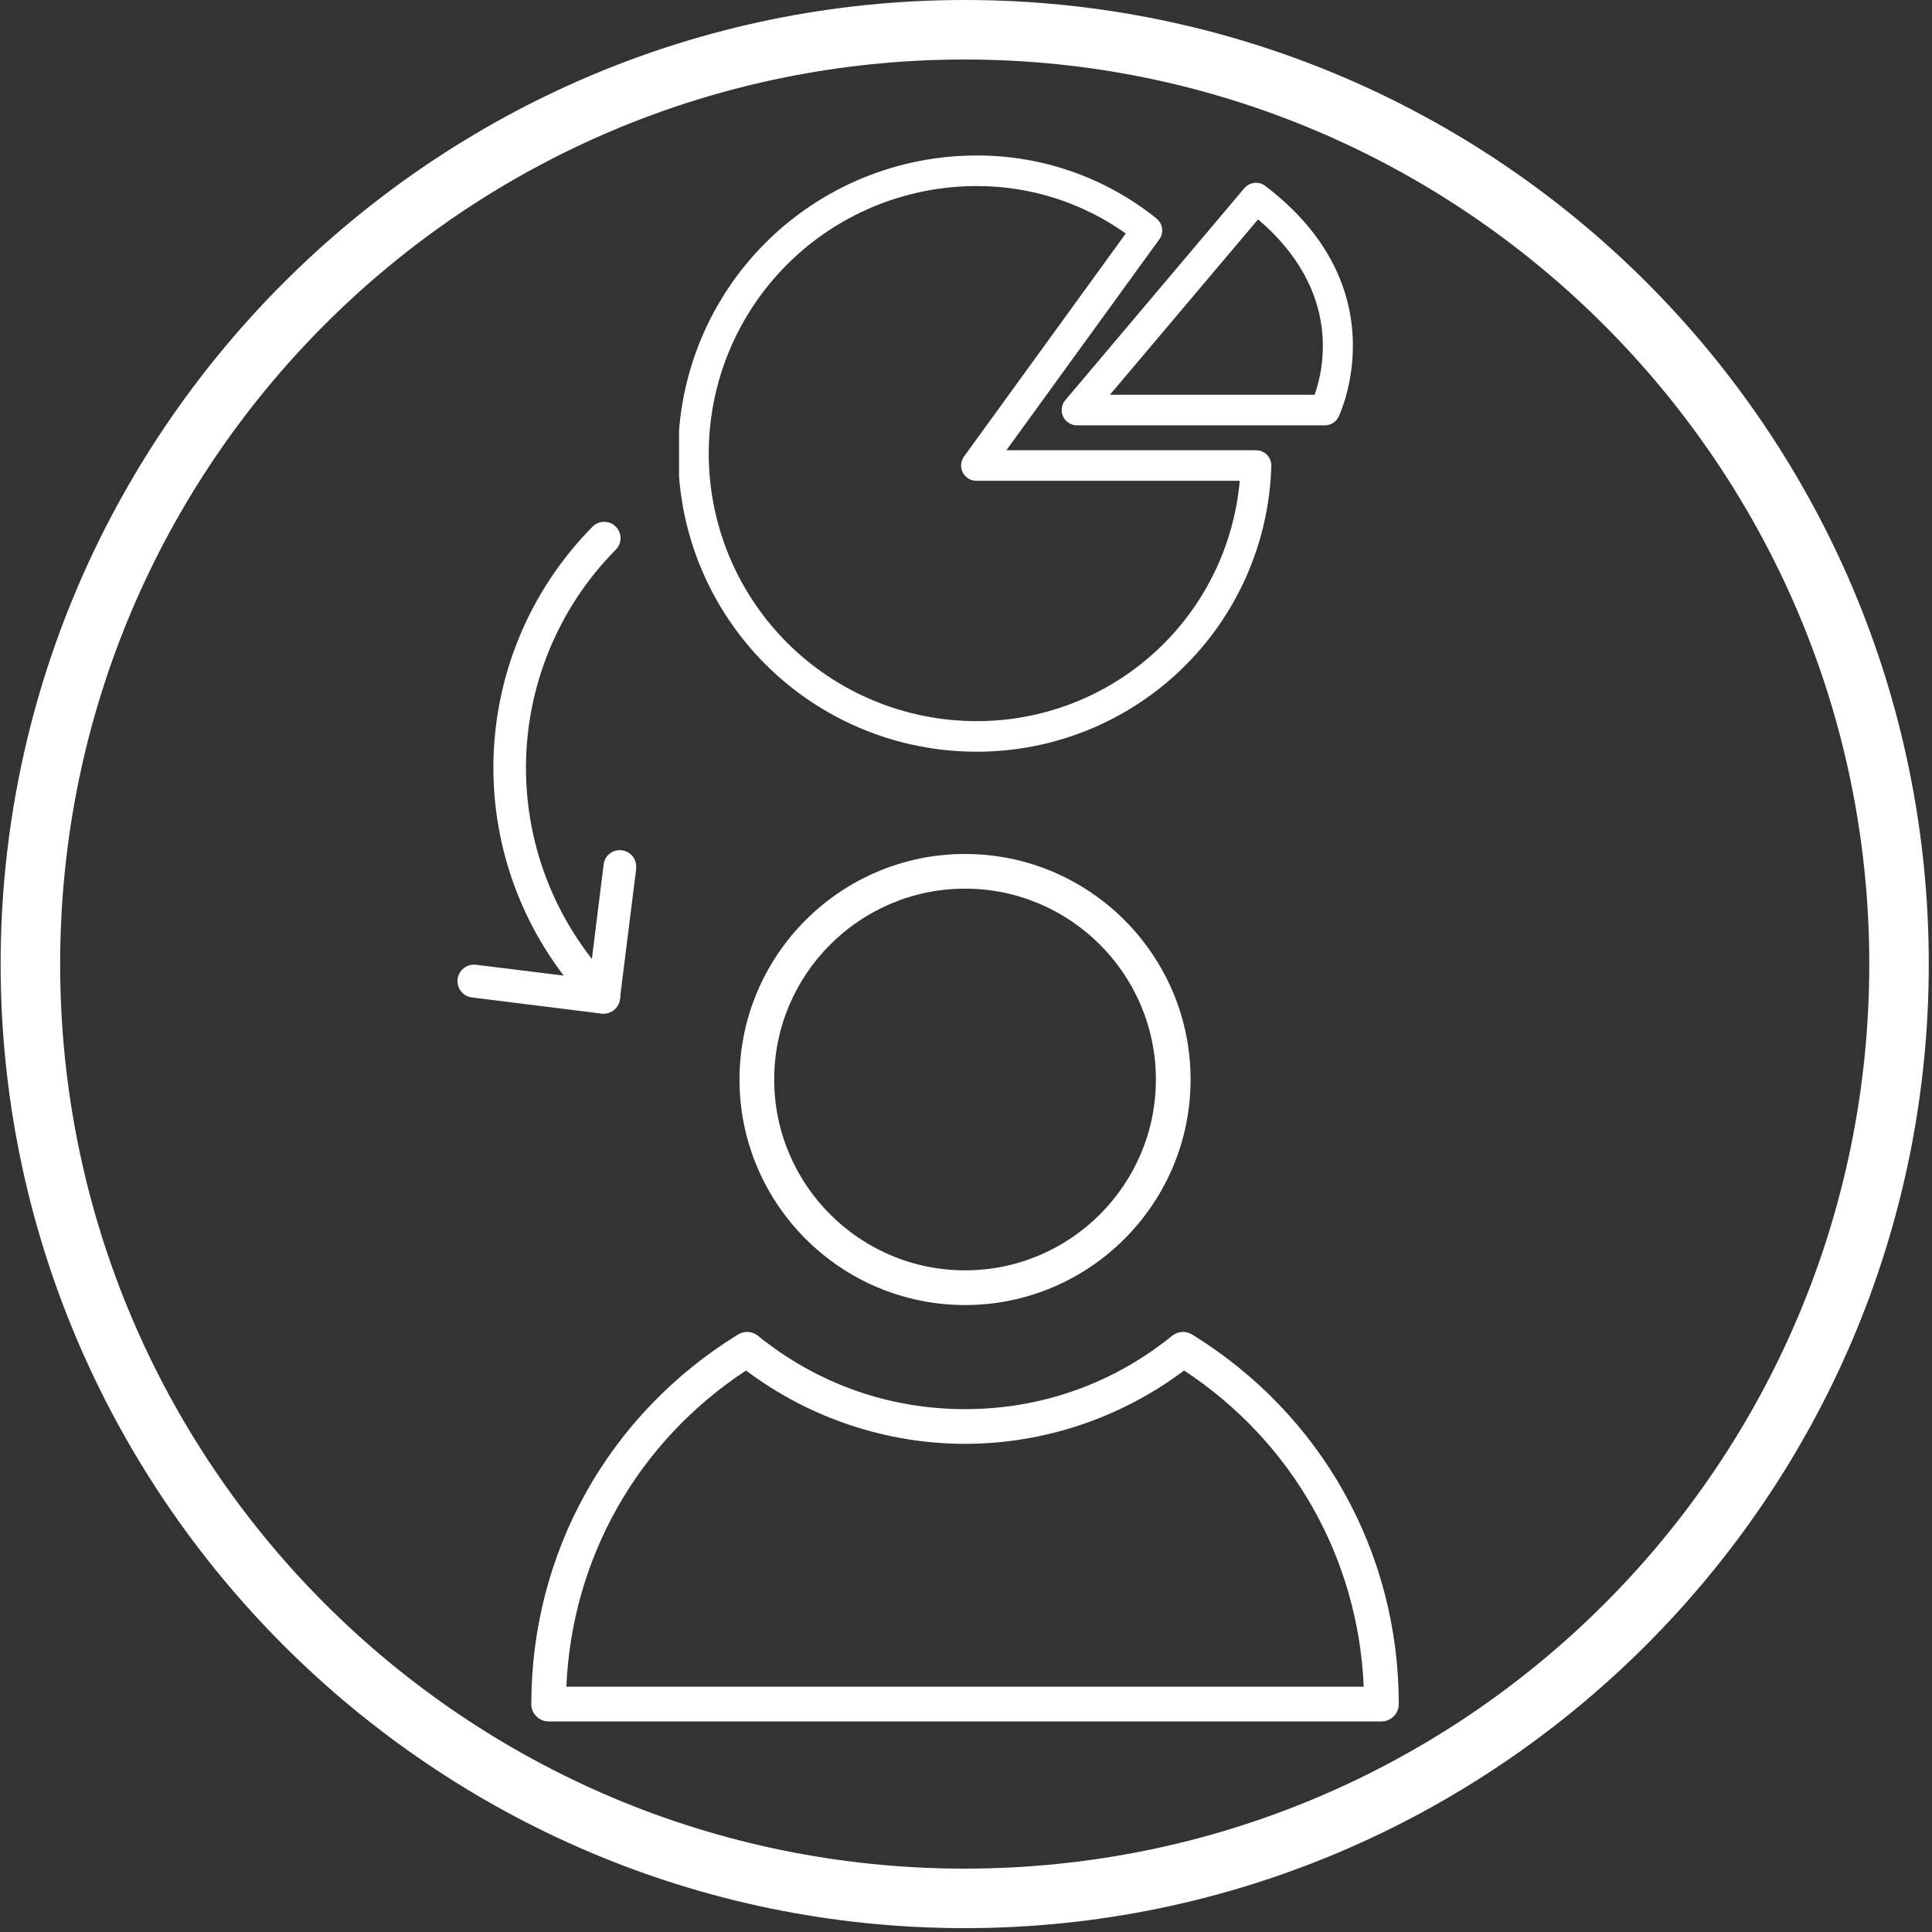
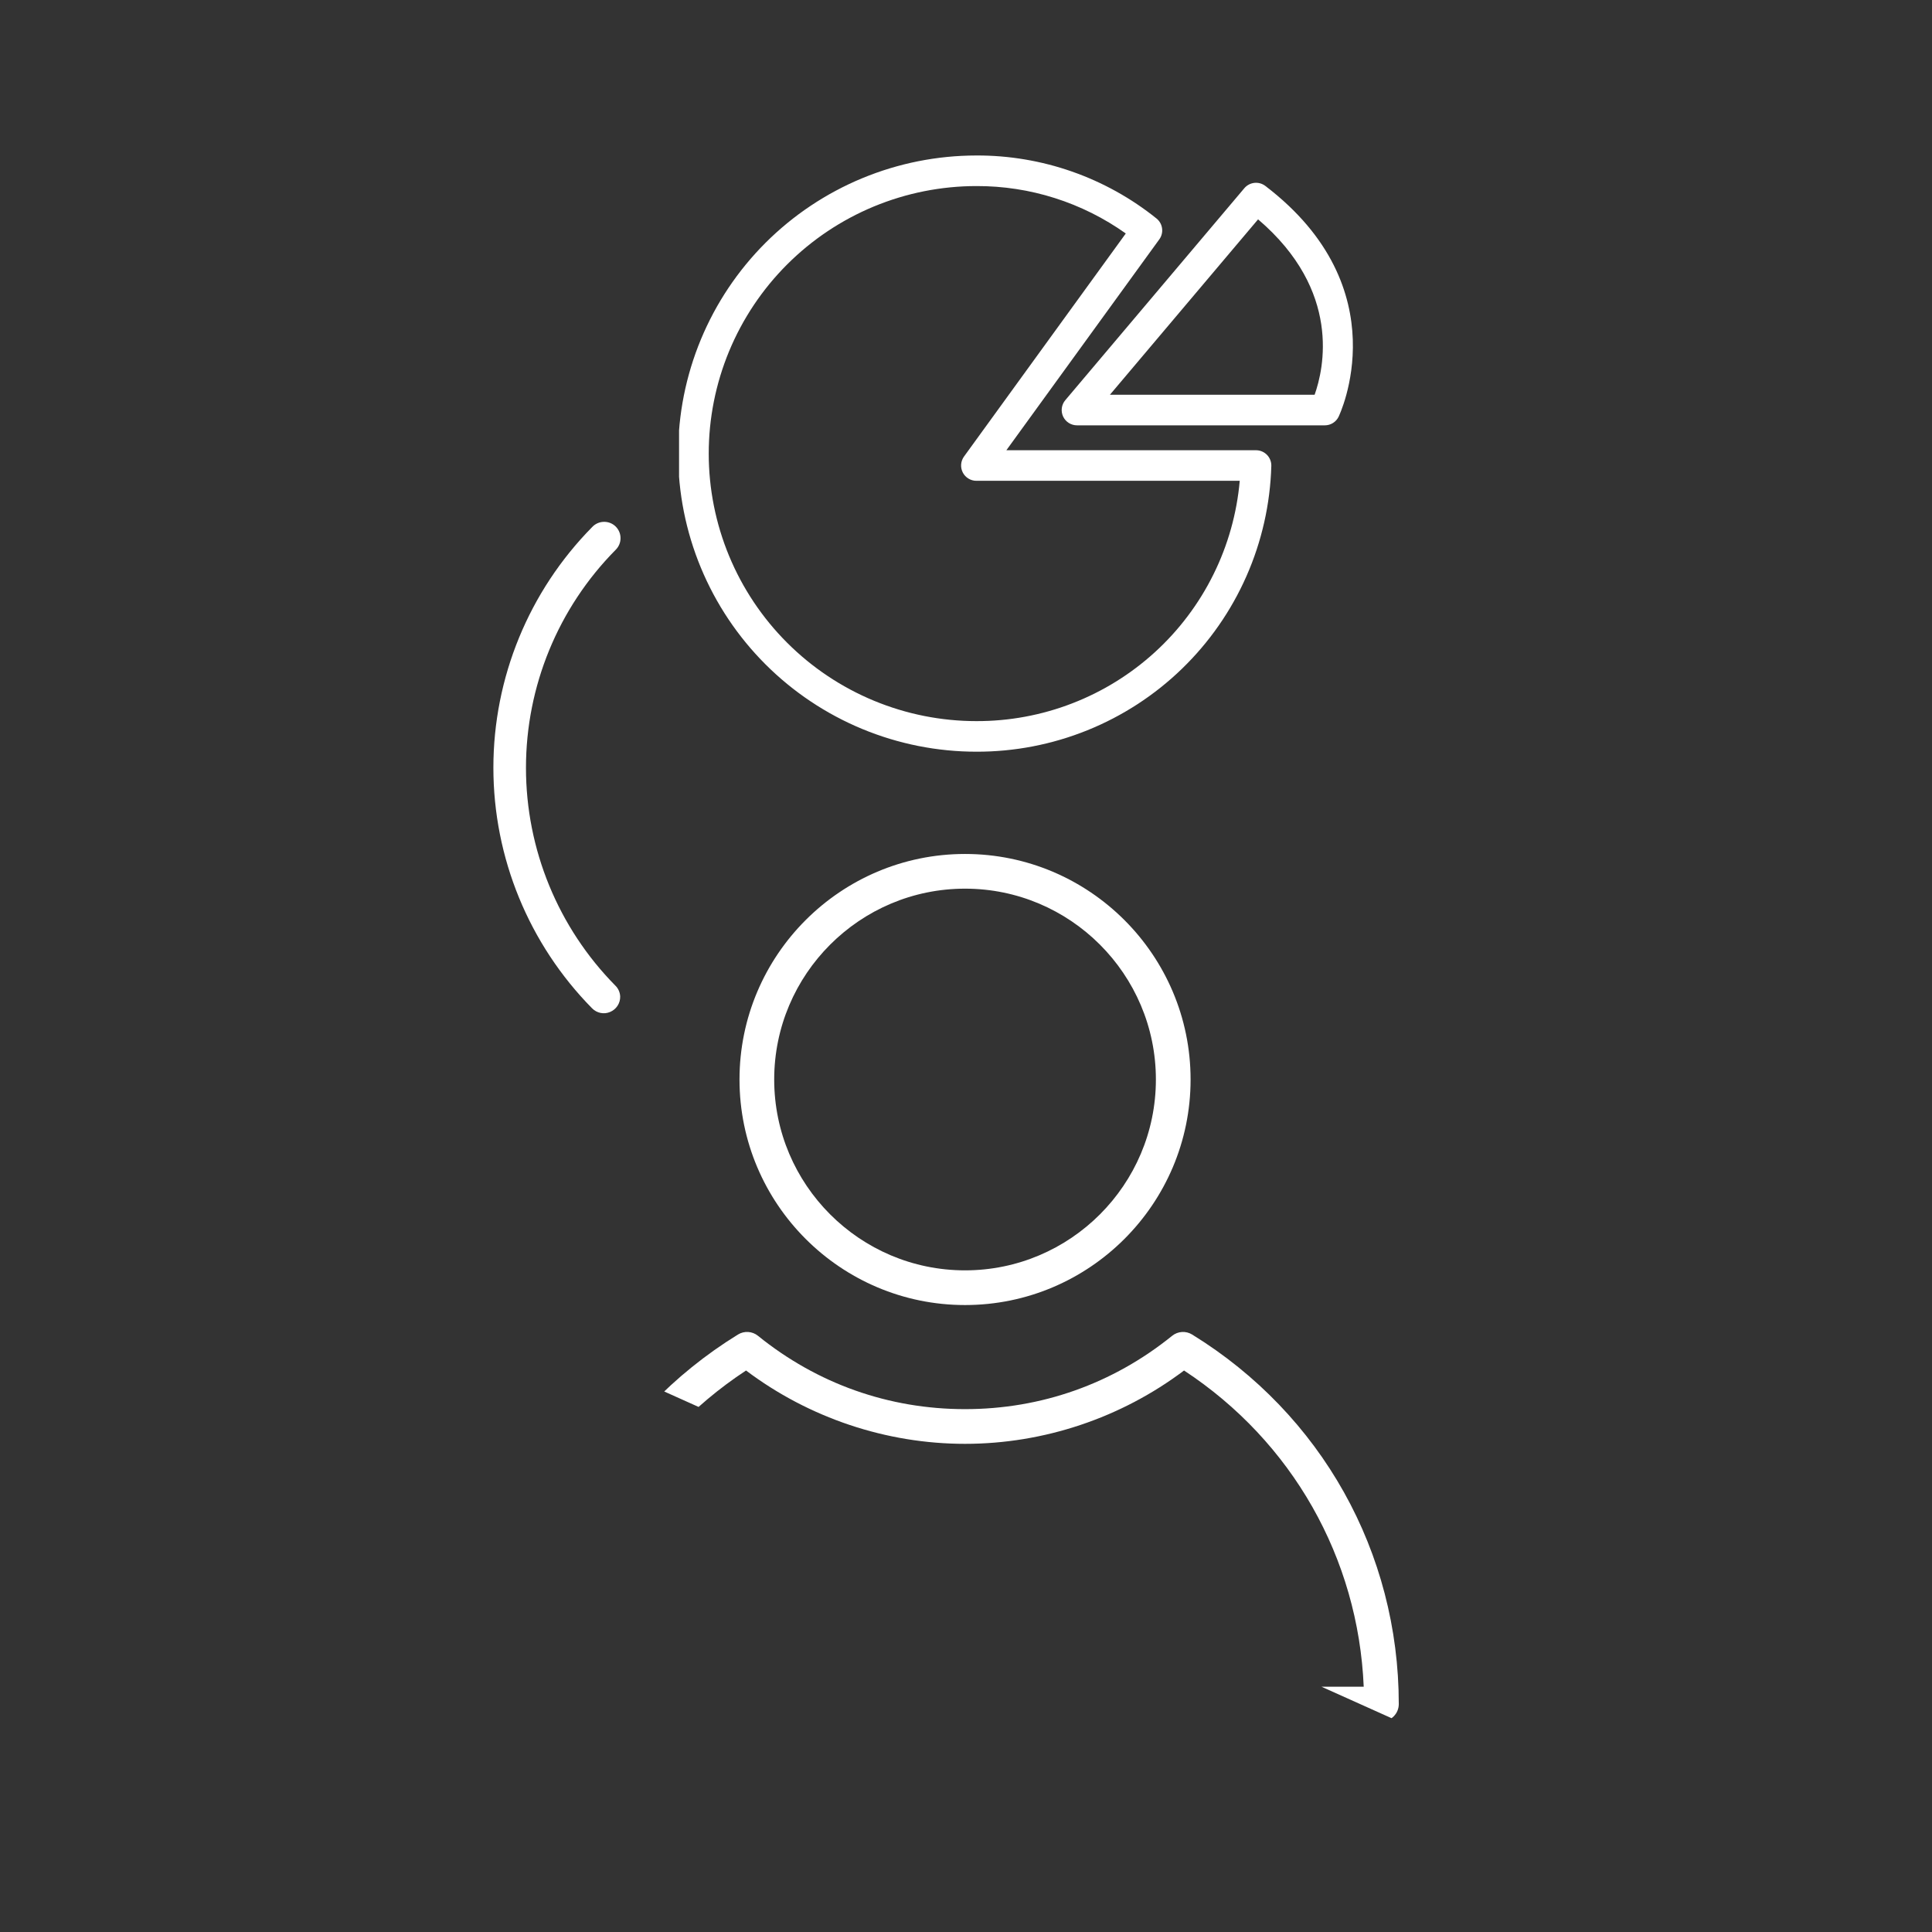
<svg xmlns="http://www.w3.org/2000/svg" width="1000" zoomAndPan="magnify" viewBox="0 0 750 750" height="1000" preserveAspectRatio="xMidYMid meet" version="1.0">
  <rect x="0" y="0" width="750" height="750" fill="#333333" stroke="none" />
  <defs>
    <clipPath id="2efae9cb3b">
-       <path d="M 0.25 0 L 748.75 0 L 748.75 748.5 L 0.25 748.5 Z M 0.25 0 " clip-rule="nonzero" />
-     </clipPath>
+       </clipPath>
    <clipPath id="8b0d8d6322">
      <path d="M 263.609 60.211 L 494 60.211 L 494 291.961 L 263.609 291.961 Z M 263.609 60.211 " clip-rule="nonzero" />
    </clipPath>
    <clipPath id="05274e009c">
      <path d="M 287 331.508 L 463 331.508 L 463 507 L 287 507 Z M 287 331.508 " clip-rule="nonzero" />
    </clipPath>
    <clipPath id="d7271db79e">
-       <path d="M 206.254 517 L 543.004 517 L 543.004 668.258 L 206.254 668.258 Z M 206.254 517 " clip-rule="nonzero" />
+       <path d="M 206.254 517 L 543.004 517 L 543.004 668.258 Z M 206.254 517 " clip-rule="nonzero" />
    </clipPath>
  </defs>
  <g clip-path="url(#2efae9cb3b)">
    <path fill="#ffffff" d="M 374.5 748.5 C 167.738 748.5 0.25 579.855 0.25 374.25 C 0.25 168.645 167.738 0 374.5 0 C 581.262 0 748.75 167.488 748.75 374.25 C 748.75 581.012 580.105 748.5 374.5 748.5 Z M 374.5 23.102 C 180.445 23.102 23.352 180.195 23.352 374.25 C 23.352 568.305 180.445 725.398 374.5 725.398 C 568.555 725.398 725.648 568.305 725.648 374.25 C 725.648 180.195 567.402 23.102 374.5 23.102 Z M 374.5 23.102 " fill-opacity="1" fill-rule="nonzero" />
  </g>
  <g clip-path="url(#8b0d8d6322)">
    <path fill="#ffffff" d="M 487.59 174.781 L 390.672 174.781 L 450.035 92.926 C 450.258 92.621 450.449 92.301 450.609 91.961 C 450.766 91.617 450.895 91.266 450.984 90.902 C 451.078 90.539 451.137 90.168 451.16 89.793 C 451.18 89.418 451.168 89.047 451.117 88.672 C 451.07 88.301 450.988 87.938 450.871 87.578 C 450.75 87.223 450.602 86.879 450.418 86.551 C 450.234 86.223 450.023 85.918 449.781 85.629 C 449.539 85.34 449.273 85.078 448.98 84.84 C 444.062 80.887 438.848 77.375 433.328 74.312 C 427.809 71.25 422.074 68.672 416.113 66.59 C 410.156 64.504 404.066 62.938 397.84 61.895 C 391.613 60.848 385.344 60.336 379.031 60.359 C 377.137 60.363 375.242 60.41 373.352 60.504 C 371.457 60.594 369.57 60.734 367.684 60.922 C 365.797 61.109 363.918 61.34 362.043 61.617 C 360.168 61.898 358.301 62.223 356.441 62.59 C 354.586 62.961 352.734 63.375 350.898 63.836 C 349.059 64.297 347.234 64.805 345.422 65.352 C 343.609 65.902 341.809 66.496 340.023 67.137 C 338.242 67.773 336.473 68.457 334.723 69.18 C 332.973 69.906 331.242 70.672 329.527 71.484 C 327.816 72.293 326.121 73.145 324.453 74.039 C 322.781 74.93 321.133 75.863 319.508 76.84 C 317.883 77.812 316.281 78.824 314.707 79.879 C 313.129 80.93 311.582 82.02 310.059 83.148 C 308.539 84.277 307.043 85.441 305.578 86.645 C 304.117 87.844 302.68 89.082 301.277 90.352 C 299.875 91.625 298.5 92.93 297.16 94.27 C 295.82 95.609 294.516 96.98 293.242 98.383 C 291.973 99.785 290.734 101.219 289.531 102.684 C 288.328 104.148 287.164 105.641 286.035 107.16 C 284.906 108.684 283.816 110.23 282.762 111.805 C 281.711 113.379 280.699 114.977 279.723 116.602 C 278.75 118.227 277.816 119.875 276.922 121.543 C 276.031 123.215 275.18 124.906 274.367 126.617 C 273.559 128.328 272.789 130.059 272.066 131.809 C 271.34 133.559 270.66 135.324 270.02 137.105 C 269.383 138.891 268.789 140.688 268.238 142.5 C 267.688 144.309 267.184 146.137 266.723 147.973 C 266.262 149.809 265.848 151.656 265.477 153.512 C 265.109 155.371 264.785 157.234 264.504 159.109 C 264.227 160.98 263.996 162.859 263.809 164.742 C 263.625 166.629 263.484 168.516 263.391 170.406 C 263.301 172.297 263.254 174.191 263.254 176.086 C 263.254 177.977 263.301 179.871 263.391 181.762 C 263.484 183.652 263.625 185.539 263.809 187.426 C 263.996 189.309 264.227 191.188 264.504 193.059 C 264.785 194.934 265.109 196.797 265.477 198.656 C 265.848 200.512 266.262 202.359 266.723 204.195 C 267.184 206.035 267.688 207.859 268.238 209.668 C 268.789 211.48 269.383 213.277 270.02 215.062 C 270.66 216.844 271.34 218.609 272.066 220.359 C 272.789 222.109 273.559 223.84 274.367 225.551 C 275.18 227.266 276.031 228.953 276.922 230.625 C 277.816 232.293 278.75 233.941 279.723 235.566 C 280.699 237.191 281.711 238.789 282.762 240.363 C 283.816 241.938 284.906 243.484 286.035 245.008 C 287.164 246.527 288.328 248.02 289.531 249.484 C 290.734 250.949 291.973 252.383 293.242 253.785 C 294.516 255.188 295.82 256.559 297.16 257.898 C 298.5 259.238 299.875 260.543 301.277 261.816 C 302.68 263.086 304.117 264.324 305.578 265.523 C 307.043 266.727 308.539 267.891 310.059 269.02 C 311.582 270.148 313.129 271.238 314.707 272.289 C 316.281 273.344 317.883 274.355 319.508 275.328 C 321.133 276.305 322.781 277.238 324.453 278.129 C 326.121 279.023 327.816 279.875 329.527 280.684 C 331.242 281.496 332.973 282.262 334.723 282.988 C 336.473 283.711 338.242 284.395 340.023 285.031 C 341.809 285.672 343.609 286.266 345.422 286.816 C 347.234 287.363 349.059 287.871 350.898 288.332 C 352.734 288.793 354.586 289.207 356.441 289.578 C 358.301 289.945 360.168 290.27 362.043 290.551 C 363.918 290.828 365.797 291.059 367.684 291.246 C 369.57 291.434 371.457 291.574 373.352 291.668 C 375.242 291.758 377.137 291.809 379.031 291.809 C 380.871 291.812 382.711 291.773 384.547 291.688 C 386.383 291.602 388.215 291.473 390.047 291.301 C 391.879 291.129 393.703 290.91 395.523 290.652 C 397.344 290.391 399.156 290.086 400.961 289.738 C 402.766 289.391 404.562 288.996 406.348 288.562 C 408.133 288.129 409.91 287.652 411.672 287.129 C 413.434 286.609 415.184 286.047 416.922 285.441 C 418.656 284.836 420.379 284.191 422.082 283.504 C 423.789 282.816 425.477 282.086 427.145 281.316 C 428.812 280.547 430.465 279.738 432.094 278.891 C 433.727 278.043 435.336 277.152 436.922 276.227 C 438.512 275.301 440.074 274.336 441.617 273.336 C 443.156 272.332 444.672 271.297 446.164 270.219 C 447.656 269.145 449.121 268.035 450.559 266.891 C 451.992 265.742 453.402 264.562 454.785 263.352 C 456.164 262.137 457.516 260.891 458.836 259.613 C 460.152 258.332 461.441 257.023 462.699 255.684 C 463.957 254.344 465.18 252.973 466.371 251.57 C 467.562 250.172 468.719 248.746 469.84 247.289 C 470.961 245.832 472.047 244.352 473.098 242.844 C 474.148 241.336 475.16 239.805 476.137 238.246 C 477.113 236.691 478.051 235.109 478.949 233.508 C 479.852 231.906 480.711 230.285 481.531 228.641 C 482.355 226.996 483.137 225.332 483.875 223.652 C 484.617 221.973 485.316 220.273 485.977 218.559 C 486.637 216.844 487.254 215.113 487.828 213.367 C 488.402 211.625 488.938 209.867 489.426 208.094 C 489.918 206.324 490.363 204.543 490.77 202.75 C 491.176 200.961 491.535 199.16 491.852 197.348 C 492.172 195.539 492.445 193.723 492.672 191.902 C 492.902 190.078 493.09 188.25 493.23 186.418 C 493.371 184.586 493.469 182.754 493.523 180.918 C 493.535 180.52 493.512 180.125 493.445 179.73 C 493.379 179.34 493.273 178.957 493.133 178.586 C 492.988 178.215 492.809 177.859 492.594 177.523 C 492.383 177.188 492.137 176.875 491.859 176.59 C 491.582 176.305 491.281 176.047 490.949 175.824 C 490.621 175.598 490.273 175.406 489.906 175.25 C 489.543 175.094 489.164 174.977 488.773 174.898 C 488.383 174.82 487.988 174.781 487.59 174.781 Z M 379.031 279.938 C 377.332 279.938 375.633 279.895 373.934 279.812 C 372.234 279.727 370.539 279.602 368.848 279.434 C 367.156 279.27 365.469 279.059 363.785 278.809 C 362.102 278.559 360.43 278.27 358.762 277.938 C 357.094 277.605 355.434 277.23 353.785 276.82 C 352.133 276.406 350.496 275.953 348.867 275.457 C 347.242 274.965 345.625 274.43 344.027 273.859 C 342.426 273.285 340.84 272.672 339.266 272.023 C 337.695 271.371 336.141 270.684 334.605 269.957 C 333.066 269.23 331.551 268.465 330.051 267.664 C 328.551 266.863 327.07 266.023 325.613 265.152 C 324.152 264.277 322.719 263.367 321.305 262.422 C 319.891 261.48 318.5 260.5 317.133 259.488 C 315.77 258.477 314.43 257.43 313.113 256.352 C 311.801 255.273 310.512 254.164 309.254 253.023 C 307.992 251.879 306.762 250.711 305.559 249.508 C 304.355 248.305 303.184 247.074 302.043 245.816 C 300.898 244.559 299.789 243.27 298.711 241.957 C 297.633 240.645 296.586 239.305 295.574 237.938 C 294.562 236.574 293.582 235.184 292.637 233.77 C 291.691 232.359 290.785 230.922 289.91 229.465 C 289.035 228.008 288.195 226.531 287.395 225.031 C 286.594 223.531 285.828 222.016 285.102 220.477 C 284.375 218.941 283.688 217.391 283.035 215.82 C 282.387 214.25 281.773 212.664 281.199 211.062 C 280.629 209.465 280.094 207.852 279.602 206.227 C 279.109 204.598 278.656 202.961 278.242 201.312 C 277.828 199.664 277.457 198.008 277.125 196.34 C 276.793 194.676 276.5 193 276.254 191.32 C 276.004 189.637 275.793 187.953 275.629 186.262 C 275.461 184.57 275.336 182.875 275.254 181.18 C 275.168 179.48 275.129 177.785 275.129 176.086 C 275.129 174.387 275.168 172.688 275.254 170.988 C 275.336 169.293 275.461 167.598 275.629 165.906 C 275.793 164.215 276.004 162.531 276.254 160.848 C 276.5 159.168 276.793 157.496 277.125 155.828 C 277.457 154.16 277.828 152.504 278.242 150.855 C 278.656 149.207 279.109 147.57 279.602 145.941 C 280.094 144.316 280.629 142.703 281.199 141.105 C 281.773 139.504 282.387 137.918 283.035 136.348 C 283.688 134.777 284.375 133.227 285.102 131.691 C 285.828 130.152 286.594 128.637 287.395 127.137 C 288.195 125.637 289.035 124.16 289.91 122.703 C 290.785 121.246 291.691 119.809 292.637 118.398 C 293.582 116.984 294.562 115.594 295.574 114.23 C 296.586 112.863 297.633 111.527 298.711 110.211 C 299.789 108.898 300.898 107.613 302.043 106.352 C 303.184 105.094 304.355 103.863 305.559 102.66 C 306.762 101.457 307.992 100.289 309.254 99.145 C 310.512 98.004 311.801 96.895 313.113 95.816 C 314.43 94.738 315.77 93.691 317.133 92.68 C 318.5 91.668 319.891 90.688 321.305 89.746 C 322.719 88.801 324.152 87.891 325.613 87.016 C 327.07 86.145 328.551 85.305 330.051 84.504 C 331.551 83.703 333.066 82.938 334.605 82.211 C 336.141 81.484 337.695 80.797 339.266 80.145 C 340.84 79.496 342.426 78.883 344.027 78.309 C 345.625 77.738 347.242 77.203 348.867 76.711 C 350.496 76.215 352.133 75.762 353.785 75.348 C 355.434 74.938 357.094 74.562 358.762 74.23 C 360.43 73.898 362.102 73.609 363.785 73.359 C 365.469 73.109 367.156 72.898 368.848 72.734 C 370.539 72.566 372.234 72.441 373.934 72.355 C 375.633 72.273 377.332 72.23 379.031 72.23 C 384.195 72.211 389.332 72.594 394.434 73.375 C 399.539 74.156 404.551 75.328 409.473 76.891 C 414.395 78.453 419.168 80.387 423.785 82.691 C 428.406 84.996 432.82 87.645 437.027 90.637 L 374.223 177.23 C 373.902 177.676 373.648 178.152 373.461 178.664 C 373.27 179.18 373.156 179.707 373.113 180.254 C 373.07 180.797 373.102 181.34 373.211 181.875 C 373.316 182.41 373.496 182.922 373.742 183.41 C 373.992 183.898 374.301 184.344 374.676 184.742 C 375.047 185.145 375.465 185.488 375.934 185.773 C 376.398 186.059 376.895 186.277 377.422 186.426 C 377.949 186.574 378.484 186.648 379.031 186.648 L 481.266 186.648 C 481.125 188.227 480.949 189.797 480.738 191.367 C 480.523 192.934 480.277 194.496 479.992 196.055 C 479.707 197.613 479.387 199.16 479.027 200.703 C 478.672 202.246 478.277 203.777 477.852 205.301 C 477.422 206.824 476.957 208.34 476.461 209.84 C 475.961 211.344 475.43 212.832 474.859 214.312 C 474.293 215.789 473.691 217.254 473.055 218.703 C 472.418 220.152 471.75 221.586 471.047 223.004 C 470.344 224.422 469.609 225.824 468.844 227.211 C 468.074 228.594 467.277 229.961 466.445 231.309 C 465.613 232.656 464.754 233.98 463.859 235.289 C 462.965 236.598 462.043 237.883 461.09 239.148 C 460.141 240.414 459.156 241.656 458.148 242.875 C 457.137 244.094 456.102 245.289 455.035 246.461 C 453.969 247.629 452.875 248.777 451.758 249.898 C 450.641 251.016 449.496 252.109 448.324 253.18 C 447.156 254.246 445.961 255.285 444.742 256.297 C 443.523 257.309 442.285 258.293 441.02 259.246 C 439.758 260.203 438.473 261.125 437.164 262.02 C 435.859 262.914 434.531 263.781 433.184 264.613 C 431.84 265.445 430.473 266.25 429.09 267.02 C 427.707 267.789 426.305 268.527 424.887 269.23 C 423.469 269.934 422.035 270.605 420.586 271.246 C 419.133 271.883 417.672 272.488 416.195 273.059 C 414.715 273.629 413.227 274.168 411.723 274.668 C 410.223 275.168 408.707 275.637 407.184 276.066 C 405.66 276.5 404.125 276.895 402.582 277.254 C 401.043 277.613 399.492 277.938 397.934 278.227 C 396.375 278.516 394.812 278.766 393.242 278.984 C 391.676 279.199 390.102 279.379 388.523 279.52 C 386.945 279.664 385.367 279.77 383.781 279.84 C 382.199 279.91 380.617 279.941 379.031 279.938 Z M 379.031 279.938 " fill-opacity="1" fill-rule="nonzero" />
  </g>
  <path fill="#ffffff" d="M 491.191 72.172 C 490.891 71.941 490.57 71.746 490.23 71.578 C 489.895 71.41 489.543 71.273 489.18 71.172 C 488.816 71.074 488.445 71.008 488.066 70.977 C 487.691 70.945 487.316 70.953 486.941 70.992 C 486.562 71.035 486.195 71.109 485.836 71.223 C 485.473 71.332 485.129 71.477 484.793 71.656 C 484.461 71.832 484.148 72.039 483.852 72.277 C 483.559 72.512 483.289 72.777 483.047 73.062 L 413.543 155.355 C 413.176 155.785 412.879 156.262 412.652 156.777 C 412.422 157.297 412.27 157.832 412.195 158.395 C 412.121 158.953 412.125 159.516 412.211 160.074 C 412.297 160.633 412.457 161.168 412.695 161.68 C 412.938 162.195 413.242 162.664 413.613 163.09 C 413.988 163.512 414.41 163.879 414.891 164.184 C 415.367 164.484 415.875 164.719 416.418 164.875 C 416.961 165.035 417.516 165.113 418.082 165.113 L 514.305 165.113 C 514.855 165.113 515.398 165.039 515.926 164.887 C 516.457 164.738 516.957 164.52 517.426 164.227 C 517.898 163.938 518.316 163.59 518.688 163.184 C 519.062 162.777 519.371 162.324 519.617 161.832 C 519.859 161.34 543.613 112.168 491.191 72.172 Z M 510.332 153.246 L 430.867 153.246 L 488.383 85.152 C 520.961 112.926 513.879 143.316 510.332 153.246 Z M 510.332 153.246 " fill-opacity="1" fill-rule="nonzero" />
  <path fill="#ffffff" d="M 240.754 386.859 C 240.699 385.297 240.051 383.762 238.918 382.656 C 216.668 360.109 204.18 329.727 204.18 298.074 C 204.18 266.422 216.668 236.039 238.918 213.52 C 240.16 212.332 240.887 210.688 240.887 208.965 C 240.914 207.242 240.215 205.598 239 204.387 C 237.758 203.172 236.086 202.527 234.387 202.582 C 232.66 202.609 231.016 203.363 229.855 204.629 C 205.312 229.52 191.531 263.082 191.531 298.02 C 191.531 332.984 205.312 366.523 229.855 391.438 C 231.691 393.297 234.469 393.863 236.844 392.84 C 239.242 391.844 240.809 389.473 240.754 386.859 " fill-opacity="1" fill-rule="nonzero" />
-   <path fill="#ffffff" d="M 246.957 336.758 C 247.172 333.254 244.504 330.238 240.996 330.047 C 237.488 329.832 234.469 332.5 234.281 336.004 L 228.805 379.965 L 184.785 374.523 C 181.254 374.09 178.07 376.598 177.641 380.098 C 177.207 383.602 179.688 386.777 183.195 387.211 L 233.551 393.488 C 237.004 393.891 240.188 391.438 240.617 387.965 L 246.93 337.539 L 246.957 336.758 " fill-opacity="1" fill-rule="nonzero" />
  <g clip-path="url(#05274e009c)">
    <path fill="#ffffff" d="M 374.629 506.617 C 422.906 506.617 462.184 467.34 462.184 419.062 C 462.184 370.785 422.906 331.508 374.629 331.508 C 326.352 331.508 287.074 370.785 287.074 419.062 C 287.074 467.34 326.352 506.617 374.629 506.617 Z M 374.629 344.977 C 415.477 344.977 448.715 378.215 448.715 419.062 C 448.715 459.91 415.477 493.148 374.629 493.148 C 333.781 493.148 300.543 459.91 300.543 419.062 C 300.543 378.215 333.781 344.977 374.629 344.977 Z M 374.629 344.977 " fill-opacity="1" fill-rule="nonzero" />
  </g>
  <g clip-path="url(#d7271db79e)">
    <path fill="#ffffff" d="M 462.785 518.062 C 460.359 516.566 457.254 516.762 455.02 518.559 C 431.996 537.18 404.195 547.027 374.629 547.027 C 345.062 547.027 317.266 537.18 294.246 518.559 C 292.031 516.762 288.914 516.559 286.48 518.062 C 236.246 548.996 206.254 602.625 206.254 661.523 C 206.254 665.246 209.27 668.258 212.988 668.258 L 536.27 668.258 C 539.992 668.258 543.004 665.246 543.004 661.523 C 543.004 602.625 513.012 548.996 462.785 518.062 Z M 219.867 654.789 C 221.988 604.809 247.641 559.594 289.613 532.027 C 314.039 550.422 344.039 560.496 374.629 560.496 C 405.227 560.496 435.223 550.422 459.645 532.027 C 501.617 559.594 527.27 604.809 529.395 654.789 Z M 219.867 654.789 " fill-opacity="1" fill-rule="nonzero" />
  </g>
</svg>